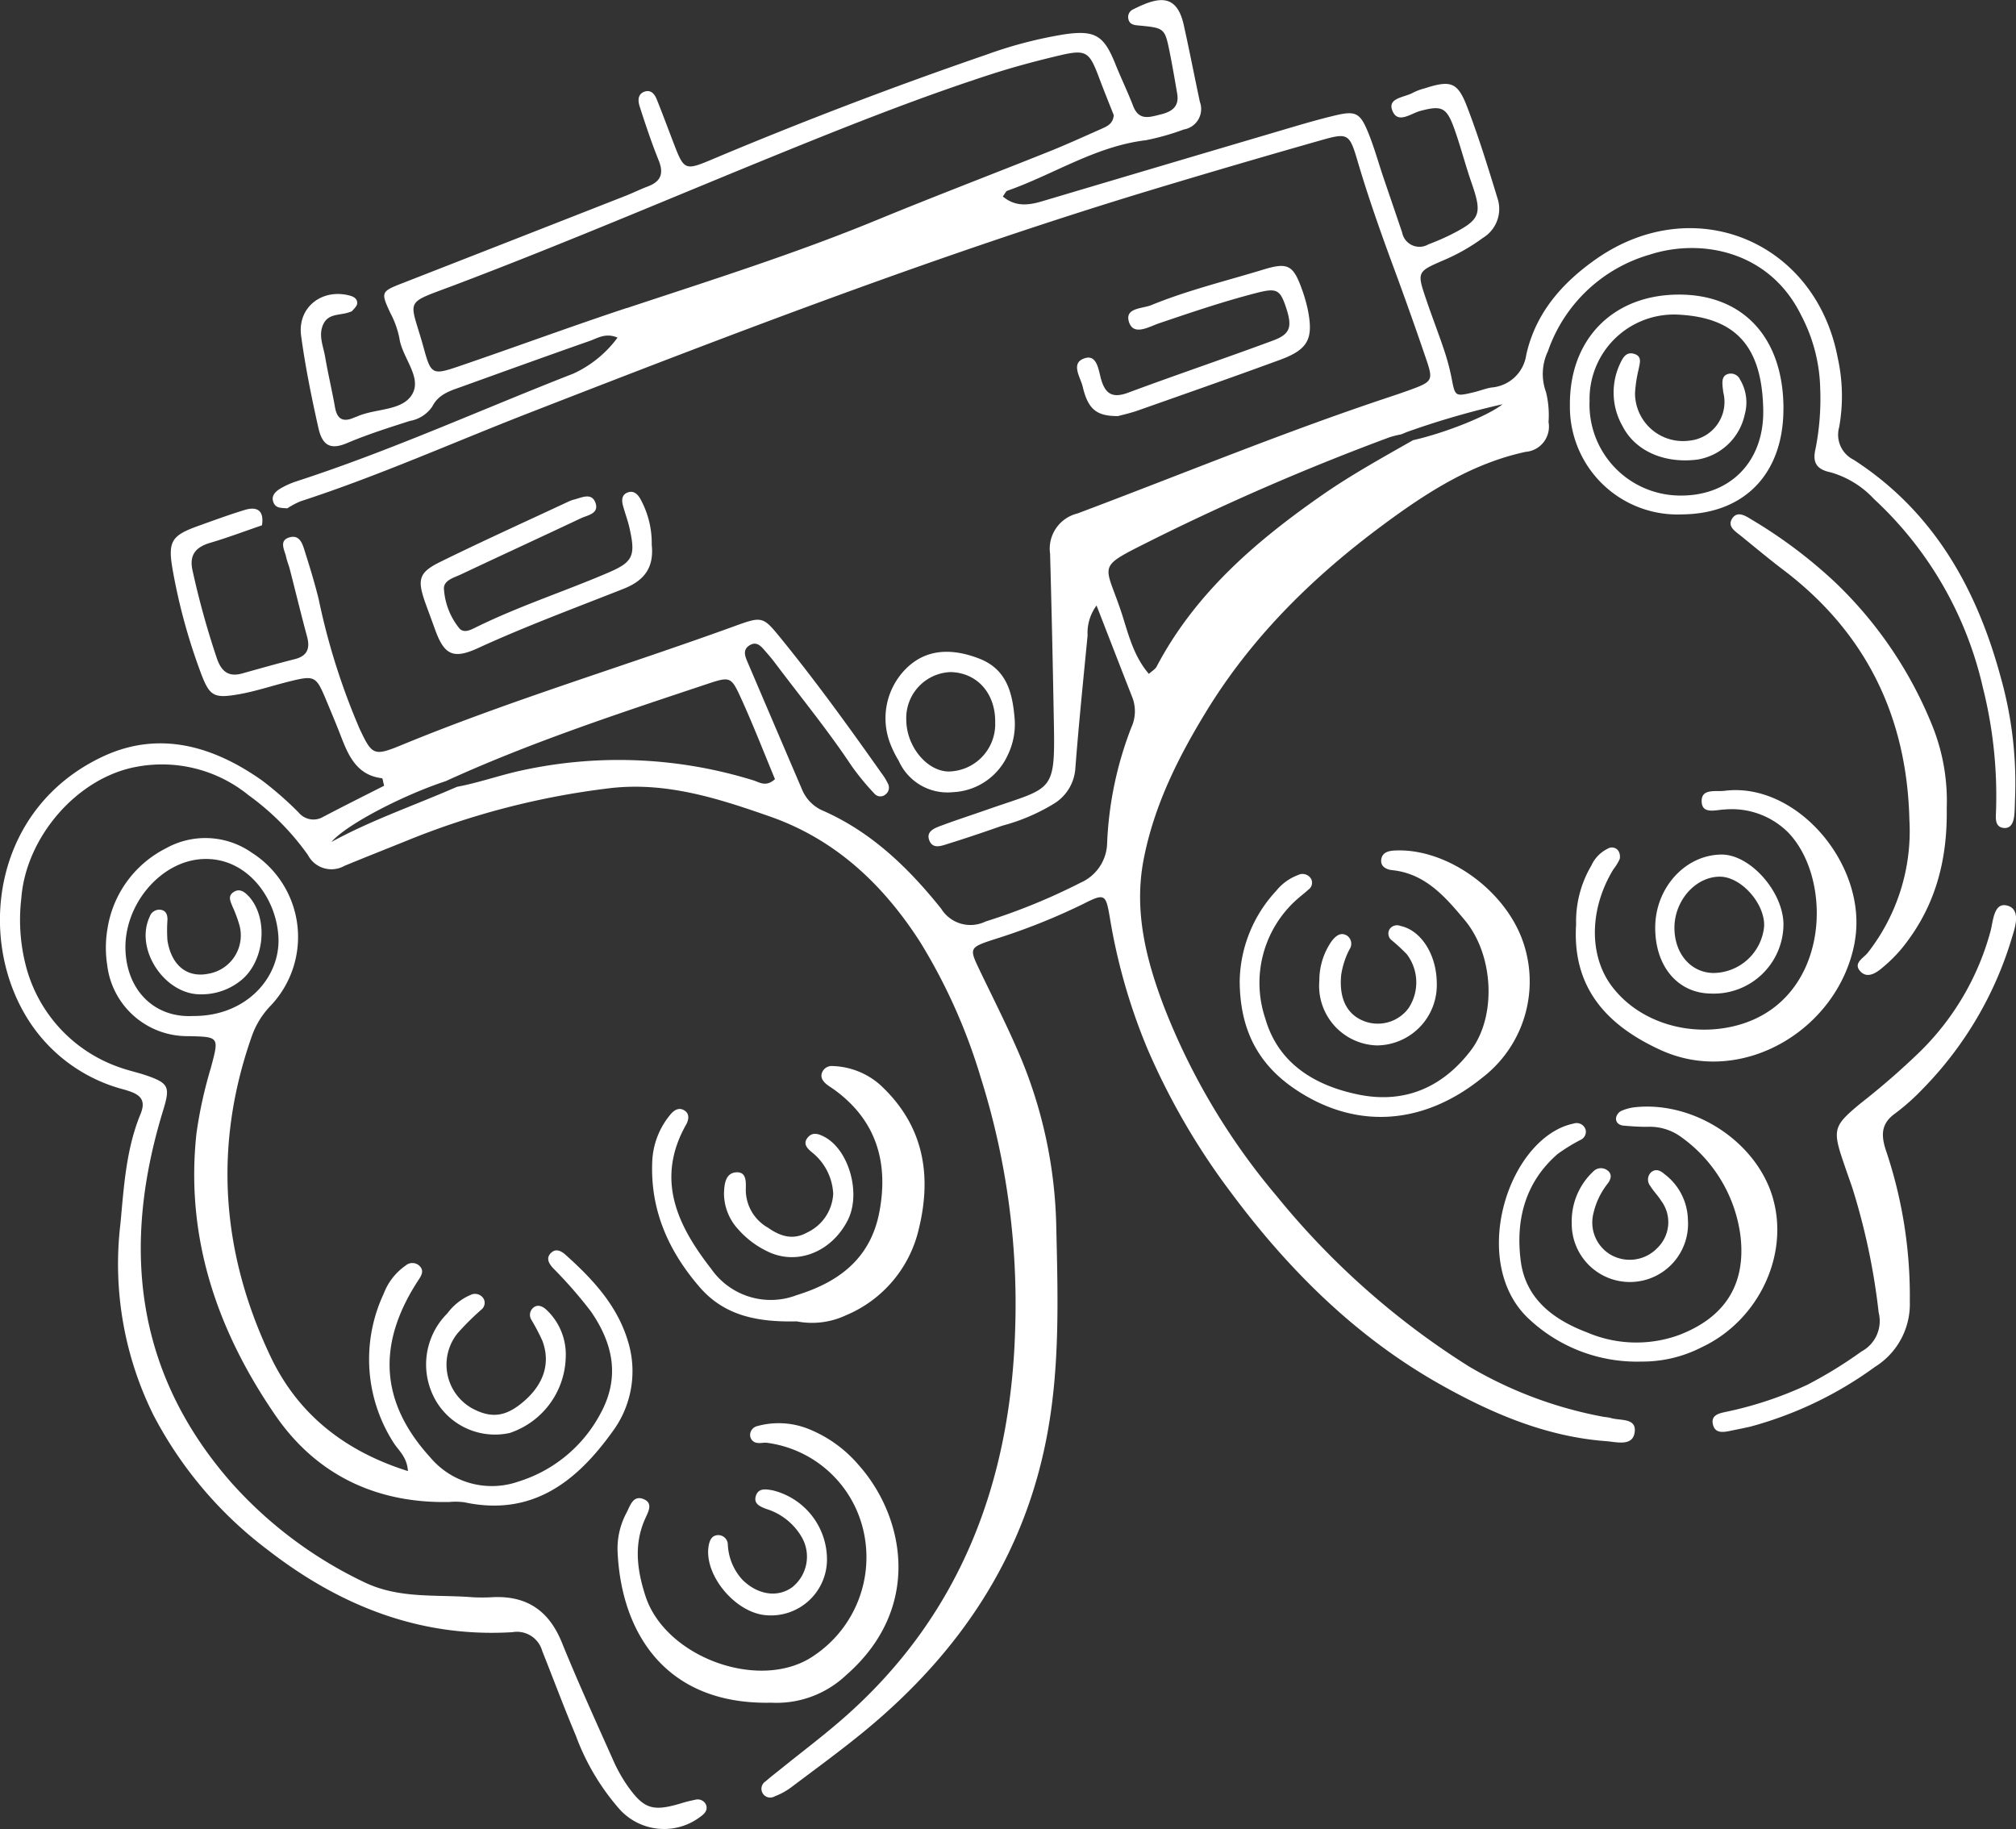
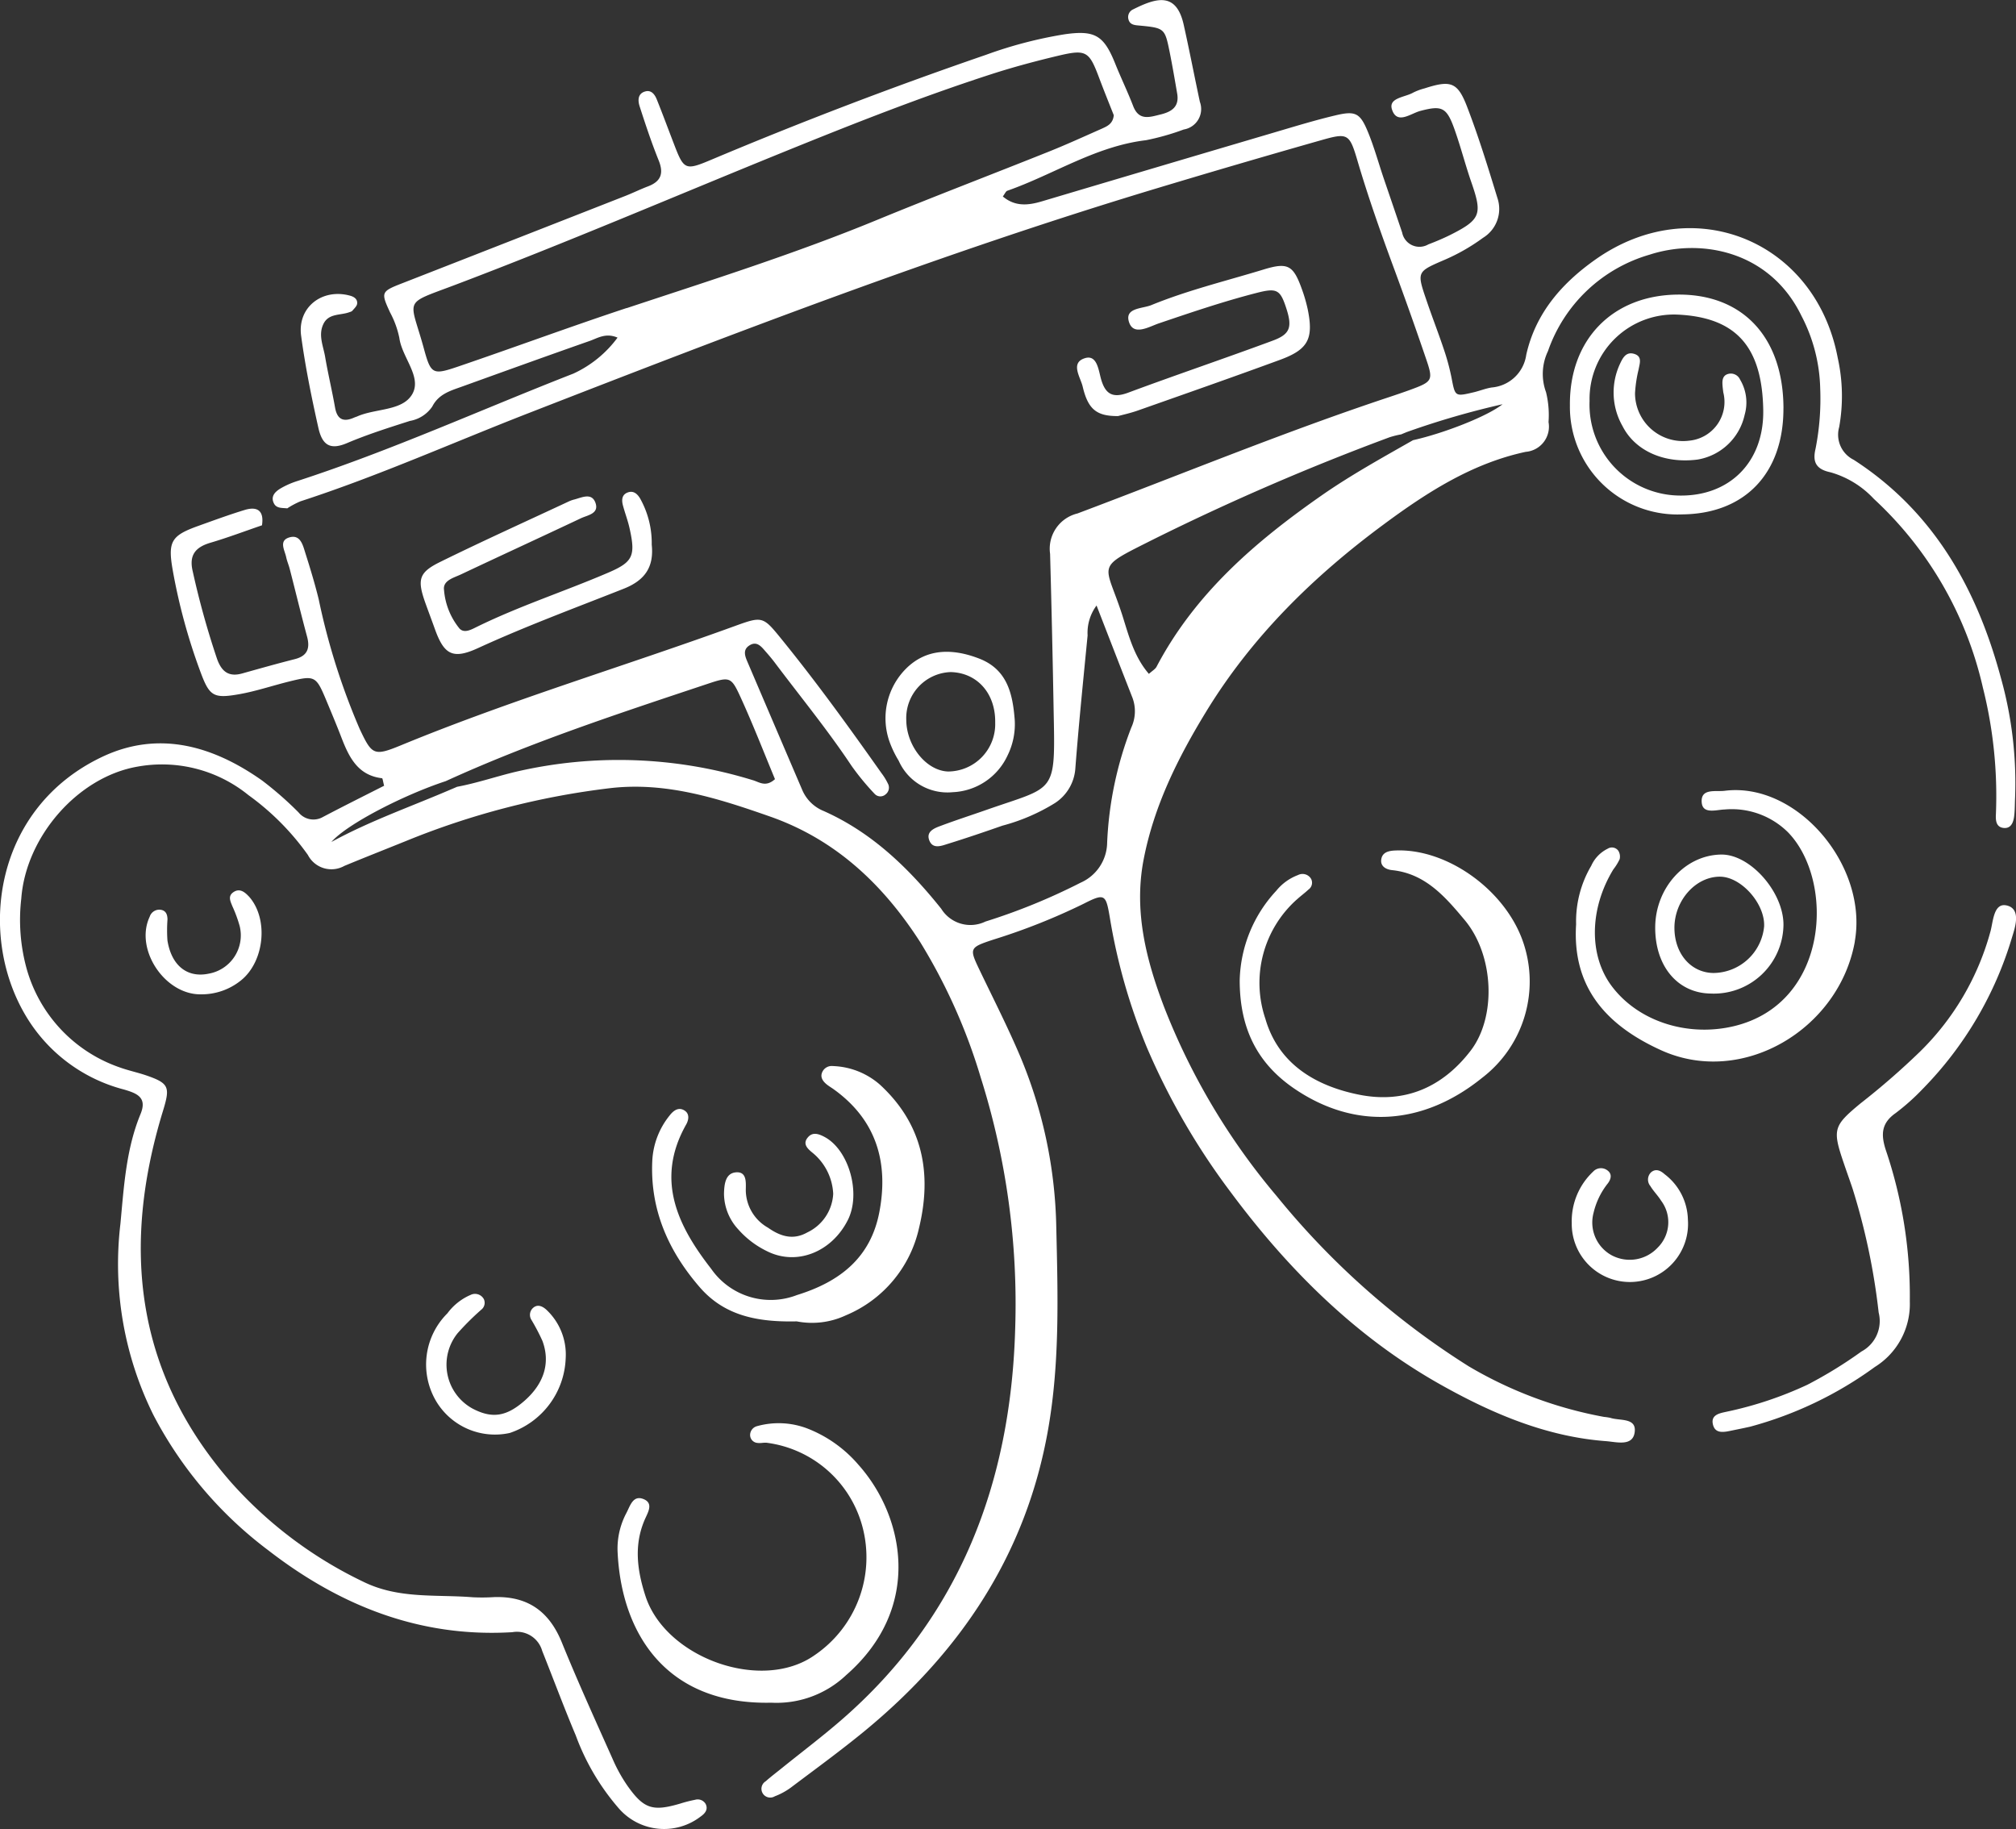
<svg xmlns="http://www.w3.org/2000/svg" id="Gruppe_12" data-name="Gruppe 12" width="208.406" height="189.064" viewBox="0 0 208.406 189.064">
  <rect x="0" y="0" width="208.406" height="189.064" fill="#333333" stroke="none" />
  <defs>
    <clipPath id="clip-path">
      <rect id="Rechteck_11" data-name="Rechteck 11" width="208.406" height="189.064" fill="#fff" />
    </clipPath>
  </defs>
  <g id="Gruppe_11" data-name="Gruppe 11" clip-path="url(#clip-path)">
    <path id="Pfad_17" data-name="Pfad 17" d="M166.445,146.56a5.412,5.412,0,0,0-.621-.092,42.521,42.521,0,0,1-13.989-5.228A81.351,81.351,0,0,1,132,123.667a69.166,69.166,0,0,1-11.65-19.549c-1.873-4.912-3.16-9.962-2.12-15.3,1.074-5.527,3.522-10.444,6.423-15.2,4.751-7.8,11.122-14.04,18.4-19.418,4.47-3.309,9.123-6.3,14.661-7.491a2.614,2.614,0,0,0,2.367-3.079,9.878,9.878,0,0,0-.259-3.091,5.467,5.467,0,0,1,.2-4.24,15.75,15.75,0,0,1,10.507-9.973c5.3-1.724,12.426-.408,15.695,6.319a17.034,17.034,0,0,1,1.942,7.508,26.67,26.67,0,0,1-.482,6.233c-.322,1.35.028,2.12,1.545,2.436a9.769,9.769,0,0,1,4.487,2.752,38,38,0,0,1,11.265,19.5,45.92,45.92,0,0,1,1.35,13.041c-.035.626-.023,1.379.787,1.471.781.086,1.023-.586,1.1-1.236.075-.62.063-1.247.092-1.873a40.25,40.25,0,0,0-1.465-12.4c-2.488-9.243-6.957-17.211-15.218-22.548a2.891,2.891,0,0,1-1.5-3.383,18.172,18.172,0,0,0-.15-7.152c-2.292-12.1-14.907-17.28-25-10.2-3.493,2.453-6.239,5.567-7.2,9.887a3.931,3.931,0,0,1-3.556,3.372c-.615.092-1.206.333-1.815.483-2.01.477-1.976.465-2.349-1.47a23.524,23.524,0,0,0-.816-3.01c-.563-1.683-1.212-3.338-1.781-5.021-1-2.93-.988-2.941,1.781-4.136a20.246,20.246,0,0,0,4.067-2.315,3.5,3.5,0,0,0,1.494-4.1c-.977-3.188-1.959-6.388-3.16-9.5-.977-2.522-1.7-2.711-4.389-1.844a5.828,5.828,0,0,0-1.172.437c-.839.488-2.579.523-2.183,1.741.517,1.6,1.925.414,2.924.149,2.2-.58,2.706-.4,3.5,1.792.672,1.861,1.155,3.792,1.81,5.665,1.115,3.228.925,3.78-2.183,5.348-.747.373-1.516.695-2.3.994a1.819,1.819,0,0,1-2.7-1.23q-.956-2.818-1.919-5.636c-.534-1.58-.977-3.2-1.609-4.739-.816-1.988-1.292-2.229-3.366-1.735-2.131.505-4.228,1.149-6.331,1.769q-12,3.542-24,7.113c-1.436.431-2.792.568-4.056-.5.218-.287.31-.54.471-.592,4.791-1.683,9.129-4.607,14.327-5.222a25.464,25.464,0,0,0,3.907-1.108,2.144,2.144,0,0,0,1.666-2.856c-.569-2.654-1.08-5.32-1.672-7.968-.77-3.464-2.89-2.763-5.245-1.585a.87.87,0,0,0-.459,1.051c.132.477.534.563.976.6,2.752.258,2.769.264,3.275,2.746.287,1.43.534,2.872.781,4.314.224,1.345-.563,1.862-1.712,2.143s-2.246.684-2.844-.879c-.563-1.459-1.247-2.872-1.833-4.325-1.178-2.953-2.085-3.533-5.233-3.085a44.453,44.453,0,0,0-8.163,2.131Q87.551,10.61,73.558,16.5c-2.7,1.143-2.855,1.08-3.867-1.563-.6-1.557-1.178-3.125-1.8-4.671-.2-.488-.546-.976-1.161-.821-.81.207-.8.931-.615,1.522.609,1.89,1.235,3.774,1.976,5.613.552,1.361.224,2.189-1.126,2.694-.775.293-1.528.667-2.3.971q-11.513,4.516-23.025,9.013c-2.263.879-2.281.942-1.31,3.051a9.588,9.588,0,0,1,.954,2.631c.281,2.045,2.4,4.067,1.3,5.86-1.046,1.7-3.78,1.407-5.67,2.252-.1.04-.2.069-.293.109-1.115.5-1.769.212-1.988-1.051-.31-1.752-.724-3.476-1.023-5.228-.189-1.109-.724-2.229-.189-3.367.54-1.161,1.781-.89,2.717-1.252a.71.71,0,0,0,.282-.132c.189-.235.471-.477.5-.735.052-.466-.293-.713-.735-.833-2.884-.787-5.452,1.2-5.056,4.142.431,3.2,1.08,6.383,1.787,9.537.414,1.838,1.275,2.281,2.97,1.557,2.12-.9,4.3-1.585,6.486-2.287a3.519,3.519,0,0,0,2.315-1.488c.649-1.275,1.838-1.62,3.01-2.039,4.418-1.592,8.829-3.188,13.259-4.74.833-.293,1.666-.868,2.884-.345a11.77,11.77,0,0,1-4.561,3.717C49.745,42.338,40.427,46.578,30.7,49.737a8.586,8.586,0,0,0-1.706.758c-.54.327-1.04.8-.684,1.528.27.557.873.465,1.384.528a8.489,8.489,0,0,1,1.368-.73c8.043-2.614,15.758-6.072,23.628-9.134,21.278-8.284,42.6-16.482,64.474-23.094q8.685-2.62,17.412-5.1c2.734-.776,2.924-.7,3.74,2.073,1.121,3.809,2.442,7.543,3.82,11.266q1.68,4.549,3.246,9.145c.816,2.378.747,2.459-1.695,3.355-.684.247-1.379.482-2.068.712-10.9,3.619-21.5,8-32.239,12.035a3.75,3.75,0,0,0-2.826,4.171q.224,8.143.368,16.28c.172,8.657.236,7.67-6.957,10.191-1.574.552-3.16,1.063-4.722,1.649-.672.247-1.534.592-1.172,1.511s1.247.557,1.907.35c1.89-.586,3.769-1.224,5.636-1.878a20.108,20.108,0,0,0,5.44-2.338,4.648,4.648,0,0,0,2.114-3.625c.351-4.573.821-9.14,1.264-13.707a4.738,4.738,0,0,1,.925-3.091c1.31,3.373,2.51,6.469,3.722,9.56a4,4,0,0,1-.126,3.045,37.212,37.212,0,0,0-2.5,11.9,4.592,4.592,0,0,1-2.746,4.148,63.115,63.115,0,0,1-9.835,4.016A3.553,3.553,0,0,1,97.3,93.938c-3.343-4.177-7.152-7.882-12.156-10.105A4.067,4.067,0,0,1,82.95,81.7q-2.835-6.618-5.664-13.242c-.242-.563-.534-1.241.126-1.7.839-.586,1.321.126,1.8.666.345.391.678.793.988,1.212,2.637,3.5,5.411,6.893,7.841,10.547a26.572,26.572,0,0,0,2.384,2.89.807.807,0,0,0,1.126.04.877.877,0,0,0,.23-1.126,6.143,6.143,0,0,0-.655-1.063c-3.309-4.688-6.67-9.341-10.289-13.8-1.97-2.424-1.982-2.459-4.941-1.384-11.466,4.165-23.174,7.652-34.469,12.311-2.8,1.155-2.982.97-4.251-1.712a69.923,69.923,0,0,1-4.234-13.408c-.4-1.62-.884-3.217-1.39-4.808-.242-.77-.494-1.856-1.563-1.591-1.23.31-.557,1.327-.4,2.08.086.407.259.793.362,1.2.6,2.321,1.16,4.653,1.787,6.975.333,1.223.052,2.016-1.264,2.349-1.815.46-3.625.971-5.429,1.477-1.385.39-2.126-.173-2.6-1.482A86.454,86.454,0,0,1,19.93,59.09c-.414-1.689.253-2.522,1.826-2.987,1.8-.529,3.551-1.195,5.325-1.8.224-1.442-.408-2-1.775-1.591-1.6.488-3.166,1.063-4.734,1.626-2.867,1.022-3.252,1.6-2.706,4.659a60.5,60.5,0,0,0,2.786,10.266c.988,2.7,1.344,2.982,4.1,2.493,1.735-.31,3.424-.884,5.147-1.31,2.614-.649,2.769-.569,3.774,1.815.563,1.35,1.132,2.7,1.654,4.061.776,2,1.695,3.832,4.165,4.125.069.005.1.344.218.775-2.074,1.052-4.205,2.114-6.314,3.223a1.975,1.975,0,0,1-2.528-.46,35.8,35.8,0,0,0-3.768-3.3c-5.067-3.579-10.668-5.211-16.5-2.465-11.093,5.227-12.977,18.194-8,26.673a16.681,16.681,0,0,0,10.214,7.732c1.373.4,2.419.827,1.712,2.54-1.5,3.636-1.718,7.537-2.079,11.357A35.12,35.12,0,0,0,15.874,146.3a41.461,41.461,0,0,0,11.863,13.959c7.416,5.739,15.706,9.037,25.225,8.462a2.713,2.713,0,0,1,3.091,1.942c1.161,2.913,2.252,5.848,3.47,8.738a24.17,24.17,0,0,0,4.43,7.514,6.2,6.2,0,0,0,8.485.856c.465-.327.787-.735.505-1.3a.952.952,0,0,0-1.085-.425,13.823,13.823,0,0,0-1.511.385c-2.878.85-3.792.574-5.515-1.878a16.2,16.2,0,0,1-1.505-2.735c-1.787-4-3.608-8-5.256-12.059-1.31-3.211-3.544-4.779-6.991-4.664a20,20,0,0,1-2.189.017c-3.8-.31-7.663.2-11.323-1.6a43.312,43.312,0,0,1-13.672-10.271c-9.956-11.369-11.34-24.4-7.043-38.421.747-2.447.643-2.838-1.752-3.66-.885-.3-1.81-.494-2.694-.81a15.1,15.1,0,0,1-9.68-10.312A19.009,19.009,0,0,1,2.2,92.892c.465-6.371,5.819-12.57,12.012-13.644a14.174,14.174,0,0,1,11.467,2.941,26.571,26.571,0,0,1,6.152,6.193A2.737,2.737,0,0,0,35.6,89.508c2.12-.879,4.257-1.718,6.388-2.579a81.1,81.1,0,0,1,21.141-5.463c5.762-.655,11.116,1.063,16.476,2.941,6.848,2.4,11.754,7.112,15.534,13a58.772,58.772,0,0,1,6.245,13.977,77.7,77.7,0,0,1,3.562,25.949c-.448,15.885-5.682,29.827-18.01,40.5-1.97,1.706-4.056,3.28-6.084,4.917-.568.46-1.155.9-1.7,1.385a.907.907,0,0,0,.942,1.551,7.037,7.037,0,0,0,1.637-.884c2.585-1.948,5.2-3.849,7.7-5.905,9.916-8.181,16.672-18.292,18.923-31.16,1.218-6.945,1-13.931.839-20.922a47.819,47.819,0,0,0-3.746-17.66c-1.264-2.976-2.735-5.866-4.136-8.783-1.12-2.344-1.155-2.407,1.367-3.24a65.126,65.126,0,0,0,9.3-3.688c2.223-1.132,2.338-1.023,2.746,1.367a60.667,60.667,0,0,0,3.855,13.512,71.766,71.766,0,0,0,8.617,14.874c5.957,8.031,12.989,15.028,21.761,19.951,5.279,2.964,10.875,5.36,17.056,5.825,1.057.075,2.729.575,2.964-.862.264-1.614-1.54-1.212-2.522-1.551M64.774,31.843c-5.831,1.93-11.6,4.067-17.418,6.049-2.6.884-2.809.81-3.521-1.8-1.448-5.331-2.3-4.562,3.1-6.6,11.5-4.349,22.8-9.2,34.193-13.828,7.049-2.861,14.127-5.658,21.365-8,2.281-.736,4.6-1.356,6.928-1.908,2.855-.678,3.166-.453,4.171,2.206.511,1.362,1.057,2.711,1.546,3.947-.086.9-.689,1.143-1.252,1.4-1.815.8-3.613,1.626-5.451,2.361-5.9,2.362-11.84,4.625-17.717,7.043-8.491,3.5-17.235,6.256-25.938,9.14m13.058,48.8a47.008,47.008,0,0,0-24.593-.856c-2,.483-3.964,1.155-5.992,1.534-.2.086-.385.167-.58.247-4.153,1.792-8.433,3.275-12.414,5.458,1.609-1.856,7.514-4.877,11.811-6.285,8.8-4.022,17.975-7.026,27.127-10.077,2.269-.758,2.4-.689,3.361,1.4,1.287,2.815,2.407,5.7,3.556,8.468-.959.867-1.626.3-2.275.109M116.08,63.783c-1.827-5.785-3.091-4.883,3.229-8.066A250.953,250.953,0,0,1,143.649,45.2a9.5,9.5,0,0,1,1.206-.3c.2-.086.4-.167.592-.247h.005a85.929,85.929,0,0,1,9.876-2.867c-1.586,1.263-6.118,3.016-9.255,3.717-3.16,1.8-6.342,3.556-9.341,5.635-6.9,4.8-13.173,10.18-17.171,17.78-.132.253-.437.419-.793.741-1.5-1.735-2.057-3.86-2.689-5.877" transform="translate(0 0)" fill="#fff" />
-     <path id="Pfad_18" data-name="Pfad 18" d="M35.243,235.289c-1.189,10.834,2.166,20.48,8.163,29.2,4.223,6.135,10.427,9.111,17.993,8.945a6.651,6.651,0,0,1,1.551.035c6.986,1.488,11.587-2.131,15.31-7.33a10.464,10.464,0,0,0,1.6-9.266c-1.1-3.746-3.671-6.492-6.5-9.019-.4-.351-.925-.632-1.4-.23-.655.546-.3,1.149.132,1.626A45.9,45.9,0,0,1,76,253.719c2.321,3.349,3.045,6.847,1,10.582a14.439,14.439,0,0,1-8.474,7.02,8.322,8.322,0,0,1-9.123-2.5c-5.188-5.7-5.567-11.748-1.16-18.418.321-.489.505-.936.04-1.384a1.064,1.064,0,0,0-1.425-.023,6.219,6.219,0,0,0-2.269,2.918,15.958,15.958,0,0,0,.959,15.287c.517.873,1.453,1.516,1.551,3.039-6.583-2.074-11.392-5.917-14.207-11.851-5.1-10.737-5.917-21.824-1.919-33.142a8.677,8.677,0,0,1,1.953-3.136,10.324,10.324,0,0,0-1.976-15.8,8.365,8.365,0,0,0-8.9-.431,11.245,11.245,0,0,0-6.015,8.319,11.675,11.675,0,0,0-.023,3.74,8.336,8.336,0,0,0,8.37,7.341c3.234.069,3.206.063,2.338,3.3a45.174,45.174,0,0,0-1.477,6.715m-.339-12.1c-3.906.224-6.785-2.522-7-6.675-.242-4.751,3.59-9.341,7.985-9.548,4.556-.218,7.635,4.021,7.824,8.112.19,4.194-3.4,8.157-8.813,8.112" transform="translate(-14.928 -118.172)" fill="#fff" />
    <path id="Pfad_19" data-name="Pfad 19" d="M448.918,221.228c-1.3-.276-1.373,1.609-1.632,2.62a27.482,27.482,0,0,1-7.342,12.535,77.129,77.129,0,0,1-6.135,5.331c-2.769,2.3-2.9,2.66-1.712,6.141.3.89.62,1.769.919,2.66a68.31,68.31,0,0,1,2.694,12.8,3.569,3.569,0,0,1-1.781,4.027,44.86,44.86,0,0,1-5.589,3.436,38.281,38.281,0,0,1-8.284,2.774c-.695.155-1.66.282-1.5,1.23.2,1.143,1.195.89,2.028.718.609-.127,1.224-.247,1.832-.385a39.1,39.1,0,0,0,12.9-6.176,7.652,7.652,0,0,0,3.614-6.779,47.079,47.079,0,0,0-2.493-15.678c-.517-1.615-.431-2.763,1.028-3.786a23.013,23.013,0,0,0,2.8-2.5,37.7,37.7,0,0,0,9.255-15.746c.333-1.052.914-2.9-.6-3.223" transform="translate(-241.501 -127.635)" fill="#fff" />
    <path id="Pfad_20" data-name="Pfad 20" d="M308.887,212.9c.385-.356.81-.661,1.189-1.017a.864.864,0,0,0,.282-1.109,1.024,1.024,0,0,0-1.35-.4A5.255,5.255,0,0,0,306.756,212a14.047,14.047,0,0,0-3.78,9.243c-.006,5.062,1.873,8.669,5.727,11.266,6.222,4.194,13.213,3.78,19.348-1.184a12.54,12.54,0,0,0,4.119-14.316c-1.953-5.234-7.83-9.37-13.046-9.174-.643.023-1.344.126-1.5.839-.167.769.448,1.126,1.115,1.195,3.447.357,5.521,2.8,7.508,5.176,3.027,3.636,3.28,9.99.609,13.477-2.907,3.792-6.813,5.509-11.553,4.556-4.527-.913-8.335-3.194-9.68-7.865a11.552,11.552,0,0,1,3.263-12.317" transform="translate(-174.82 -119.921)" fill="#fff" />
    <path id="Pfad_21" data-name="Pfad 21" d="M166.795,376.7a10.458,10.458,0,0,0,7.744-2.844c8-6.986,6-16.459,1.287-21.738a13.32,13.32,0,0,0-5.291-3.763,8.322,8.322,0,0,0-5.2-.241.956.956,0,0,0-.718.925.823.823,0,0,0,.787.81c.3.046.626-.052.936-.017a11.818,11.818,0,0,1,9.909,8.75,12.242,12.242,0,0,1-4.981,13.219c-5.48,3.849-15.385.27-17.464-6.113-.85-2.614-1.235-5.279-.063-7.945.316-.724.942-1.7-.207-2.114-1.034-.373-1.327.741-1.695,1.442a7.854,7.854,0,0,0-.925,3.924c.35,8.48,4.975,15.948,15.884,15.706" transform="translate(-87.074 -200.691)" fill="#fff" />
    <path id="Pfad_22" data-name="Pfad 22" d="M413.948,208.736c1.4-7.853-5.986-16.528-13.46-15.574-.913.115-2.5-.3-2.361,1.224.115,1.223,1.516.729,2.378.706a8.248,8.248,0,0,1,6.555,2.373c4.809,4.969,4.3,17.637-5.584,20.021-4.728,1.138-9.864-.425-12.65-4.13-2.384-3.171-2.321-8,.167-12.075a5.465,5.465,0,0,0,.649-1.051,1.149,1.149,0,0,0-.132-.862.813.813,0,0,0-1.1-.224,3.6,3.6,0,0,0-1.706,1.769,11.331,11.331,0,0,0-1.563,6.049c-.408,6.371,2.953,10.375,8.8,13.023,8.4,3.8,18.395-2.183,20.015-11.248" transform="translate(-222.209 -111.415)" fill="#fff" />
    <path id="Pfad_23" data-name="Pfad 23" d="M162.75,265.13c-.638-.431-1.178-.017-1.585.511a8.075,8.075,0,0,0-1.775,4.6c-.258,5.073,1.637,9.358,4.889,13.121,2.551,2.953,5.94,3.636,10.042,3.545a8.251,8.251,0,0,0,5.078-.626,12.784,12.784,0,0,0,7.554-8.991c1.373-5.659.42-10.76-4.044-14.862a7.766,7.766,0,0,0-4.843-1.913,1.075,1.075,0,0,0-1.057.523c-.316.557-.04.994.379,1.35.242.2.517.357.77.54,4.406,3.171,5.676,7.583,4.7,12.69-.9,4.688-4.044,7.187-8.525,8.571a7.5,7.5,0,0,1-8.864-2.723c-3.476-4.458-5.791-9.243-2.574-14.919.27-.483.345-1.092-.143-1.413" transform="translate(-91.956 -150.315)" fill="#fff" />
-     <path id="Pfad_24" data-name="Pfad 24" d="M394.674,279.974c-1.626-5.814-8.066-10.111-14.247-9.479a4.745,4.745,0,0,0-1.488.4,1.031,1.031,0,0,0-.506.713c-.04.471.316.753.776.793.827.069,1.66.132,2.493.121a5.486,5.486,0,0,1,3.522,1.1,14.884,14.884,0,0,1,6.078,10.214c.574,5.021-1.643,8.4-6.354,10.208a12.931,12.931,0,0,1-9.473-.253c-3.481-1.315-6.383-3.452-6.894-7.41-.54-4.211.442-8.118,3.82-11.053a18.817,18.817,0,0,1,2.384-1.465.916.916,0,0,0,.506-1.034.974.974,0,0,0-1.258-.638,6.347,6.347,0,0,0-1.747.649c-5.733,3.108-8.588,14.4-2.752,19.641a16.3,16.3,0,0,0,11.535,4.309,13.375,13.375,0,0,0,6.21-1.476c5.819-2.718,9.048-9.422,7.393-15.333" transform="translate(-211.374 -156.043)" fill="#fff" />
-     <path id="Pfad_25" data-name="Pfad 25" d="M436.407,173c.707.689,1.591.109,2.235-.442a15.454,15.454,0,0,0,1.994-1.982c3.3-4.062,4.734-8.761,4.647-14.5a20.814,20.814,0,0,0-1.431-8.37,42.349,42.349,0,0,0-10.076-14.948,49.83,49.83,0,0,0-8.744-6.56c-.621-.391-1.425-.856-1.936-.052s.3,1.293.862,1.747c1.459,1.178,2.89,2.384,4.383,3.516,8.582,6.486,12.822,15.195,13.081,25.857a20.423,20.423,0,0,1-4.3,13.753c-.465.58-1.6,1.109-.712,1.982" transform="translate(-244.037 -72.535)" fill="#fff" />
    <path id="Pfad_26" data-name="Pfad 26" d="M405.752,83.746c-.017-7.29-4.153-11.771-10.834-11.754-6.8.017-11.318,4.625-11.243,11.461a11.123,11.123,0,0,0,11.6,11.26c6.492-.058,10.49-4.251,10.473-10.966M394.94,92.765a9.4,9.4,0,0,1-9.232-9.783,8.728,8.728,0,0,1,9.209-8.916c5.992.316,8.634,3.366,8.744,9.858.092,5.405-3.51,8.95-8.721,8.841" transform="translate(-221.384 -41.54)" fill="#fff" />
    <path id="Pfad_27" data-name="Pfad 27" d="M410.245,223.205a7.2,7.2,0,0,0,7.537-7.089c.017-3.4-3.441-7.313-6.428-7.278-3.74.04-6.819,3.441-6.831,7.537-.011,4,2.315,6.778,5.722,6.83m.965-12.081c2.189,0,4.665,2.775,4.573,5.125a5.313,5.313,0,0,1-5.234,4.831c-2.326-.023-4.027-1.982-4.039-4.647-.011-2.832,2.178-5.309,4.7-5.309" transform="translate(-233.414 -120.501)" fill="#fff" />
    <path id="Pfad_28" data-name="Pfad 28" d="M109.807,317.878a.9.9,0,0,0,.287-1.115,1.034,1.034,0,0,0-1.344-.442,5.848,5.848,0,0,0-2.419,1.913,7.454,7.454,0,0,0-1.1,9.192,7.085,7.085,0,0,0,7.543,3.177,8.469,8.469,0,0,0,5.785-7.739,6.343,6.343,0,0,0-2.045-5.044c-.4-.339-.913-.569-1.384-.092a.964.964,0,0,0-.132,1.155,21.714,21.714,0,0,1,1.155,2.2c.839,2.258.172,4.394-1.815,6.158-1.89,1.672-3.383,1.907-5.412.839a5.175,5.175,0,0,1-1.545-7.784,27.553,27.553,0,0,1,2.43-2.419" transform="translate(-60.079 -182.475)" fill="#fff" />
-     <path id="Pfad_29" data-name="Pfad 29" d="M325.543,228.629a1.024,1.024,0,0,0-.247-1.4c-.666-.42-1.178.023-1.585.534a7.088,7.088,0,0,0-1.293,4.119,6.158,6.158,0,0,0,5.94,6.687,6.239,6.239,0,0,0,6.2-6.457c-.023-2.93-1.615-5.44-3.757-5.894a.932.932,0,0,0-1.115.327.874.874,0,0,0,.178,1.126,18.784,18.784,0,0,1,1.6,1.476,4.824,4.824,0,0,1,.178,5.567A3.951,3.951,0,0,1,326.9,236c-1.695-.723-2.453-2.372-2.223-4.716a8.414,8.414,0,0,1,.868-2.66" transform="translate(-186.03 -130.503)" fill="#fff" />
-     <path id="Pfad_30" data-name="Pfad 30" d="M181.7,374.14c-1.528,1.063-3.533.712-5.072-.793a5.761,5.761,0,0,1-1.528-3.654.991.991,0,0,0-1.005-.982c-.643.017-.862.523-.965,1.04-.575,3.016,2.729,7.02,5.963,7.244a5.791,5.791,0,0,0,6.256-5.906,7.363,7.363,0,0,0-5.589-7c-.724-.132-1.557-.287-1.787.661-.184.764.523,1.034,1.109,1.258a6.421,6.421,0,0,1,3.6,2.815,4.04,4.04,0,0,1-.982,5.32" transform="translate(-99.86 -210.025)" fill="#fff" />
    <path id="Pfad_31" data-name="Pfad 31" d="M388.41,294.57a3.861,3.861,0,0,1-2.034-4.458,7.714,7.714,0,0,1,1.488-3.068c.333-.454.459-.982-.086-1.356a1.1,1.1,0,0,0-1.436.144,7.029,7.029,0,0,0-2.218,5.325,6.012,6.012,0,1,0,12.007-.362,6.059,6.059,0,0,0-2.413-4.693c-.419-.374-.9-.6-1.384-.2a1.042,1.042,0,0,0-.086,1.425c.322.535.781.982,1.109,1.511a3.7,3.7,0,0,1-.35,4.86,3.956,3.956,0,0,1-4.6.868" transform="translate(-221.643 -164.728)" fill="#fff" />
    <path id="Pfad_32" data-name="Pfad 32" d="M178.18,281.07c-1.115.086-1.218,1.275-1.241,2.211a5.485,5.485,0,0,0,1.477,3.688,9.423,9.423,0,0,0,2.97,2.252c3.045,1.534,6.676.115,8.359-3.229,1.379-2.746.115-7.244-2.424-8.589-.563-.293-1.2-.546-1.706.046-.574.667-.058,1.155.425,1.557a5.835,5.835,0,0,1,2.189,4.285,4.683,4.683,0,0,1-2.672,3.987c-1.476.833-2.786.414-4.073-.488a4.5,4.5,0,0,1-2.292-3.837c0-.764.155-1.971-1.011-1.884" transform="translate(-102.095 -159.884)" fill="#fff" />
    <path id="Pfad_33" data-name="Pfad 33" d="M106.933,128.752c4.148-1.959,8.313-3.872,12.46-5.831.689-.322,1.89-.465,1.494-1.591-.385-1.074-1.384-.558-2.166-.35a3.148,3.148,0,0,0-.592.206c-4.435,2.074-8.9,4.09-13.3,6.256-2.235,1.1-2.39,1.833-1.5,4.314.316.879.649,1.758.965,2.643.942,2.614,1.838,3.148,4.452,1.947,4.935-2.263,10.019-4.142,15.057-6.135,2.2-.868,3.143-2.252,2.9-4.55a9.429,9.429,0,0,0-1.2-4.779c-.264-.442-.661-.85-1.276-.626s-.643.77-.511,1.3c.207.8.517,1.592.695,2.4.643,2.873.356,3.5-2.241,4.608-4.5,1.93-9.18,3.441-13.586,5.607-.546.27-1.263.672-1.752.155a7.2,7.2,0,0,1-1.6-3.981c-.143-.971.96-1.252,1.695-1.591" transform="translate(-59.33 -69.352)" fill="#fff" />
    <path id="Pfad_34" data-name="Pfad 34" d="M283.468,72.712c-4.975,1.844-10,3.539-14.971,5.388-1.551.575-2.327.179-2.78-1.367-.27-.931-.408-2.573-1.649-2.212-1.586.465-.494,1.965-.264,2.936.557,2.362,1.436,3.073,3.665,3.057.448-.126,1.264-.3,2.039-.574,4.906-1.729,9.818-3.447,14.7-5.24,2.924-1.074,3.487-2.183,2.855-5.256a15.719,15.719,0,0,0-.615-2.1c-.879-2.436-1.448-2.746-3.958-1.976-3.878,1.184-7.83,2.137-11.593,3.677-.937.385-2.844.258-2.275,1.827.5,1.356,2.074.391,3.045.063,3.355-1.137,6.7-2.275,10.128-3.154,2.051-.528,2.419-.345,3.022,1.477.678,2.034.477,2.78-1.35,3.452" transform="translate(-151.883 -37.504)" fill="#fff" />
    <path id="Pfad_35" data-name="Pfad 35" d="M217.819,170.559a5.511,5.511,0,0,0,5.572,3.246,6.552,6.552,0,0,0,5.681-3.8,7.317,7.317,0,0,0,.741-3.653c-.206-2.694-.758-5.216-3.648-6.348-2.711-1.057-5.446-1.109-7.594,1.034a7.253,7.253,0,0,0-1.7,7.554,10.833,10.833,0,0,0,.948,1.965m5.36-9.169c2.763.063,4.665,2.218,4.613,5.228a4.894,4.894,0,0,1-4.872,5.05c-2.241-.08-4.3-2.625-4.32-5.325a4.759,4.759,0,0,1,4.578-4.952" transform="translate(-124.913 -91.915)" fill="#fff" />
    <path id="Pfad_36" data-name="Pfad 36" d="M46.23,218.192c-.442-.477-.982-.862-1.626-.373-.528.408-.235.937-.046,1.419a13.713,13.713,0,0,1,.752,2.045,4.018,4.018,0,0,1-3.2,4.918c-2.212.465-3.855-.827-4.268-3.441a15.336,15.336,0,0,1,.006-2.177c-.011-.425-.115-.839-.6-.965a1.043,1.043,0,0,0-1.241.7c-1.585,3.361,1.568,8.094,5.325,8.02a6.461,6.461,0,0,0,4.062-1.4c2.5-1.953,2.941-6.457.839-8.75" transform="translate(-20.533 -125.553)" fill="#fff" />
    <path id="Pfad_37" data-name="Pfad 37" d="M407.427,89.079a1.047,1.047,0,0,0-1.3-.58c-.471.161-.546.58-.529,1.011.011.31.058.62.086.867a4.022,4.022,0,0,1-3.51,5,4.955,4.955,0,0,1-5.613-4.894,13.447,13.447,0,0,1,.368-2.459c.109-.609.4-1.327-.4-1.6-.925-.316-1.264.454-1.574,1.126a7,7,0,0,0,.316,6.325c1.31,2.579,4.337,3.894,7.744,3.458a5.991,5.991,0,0,0,4.883-4.642,4.6,4.6,0,0,0-.471-3.614" transform="translate(-227.539 -49.826)" fill="#fff" />
  </g>
</svg>